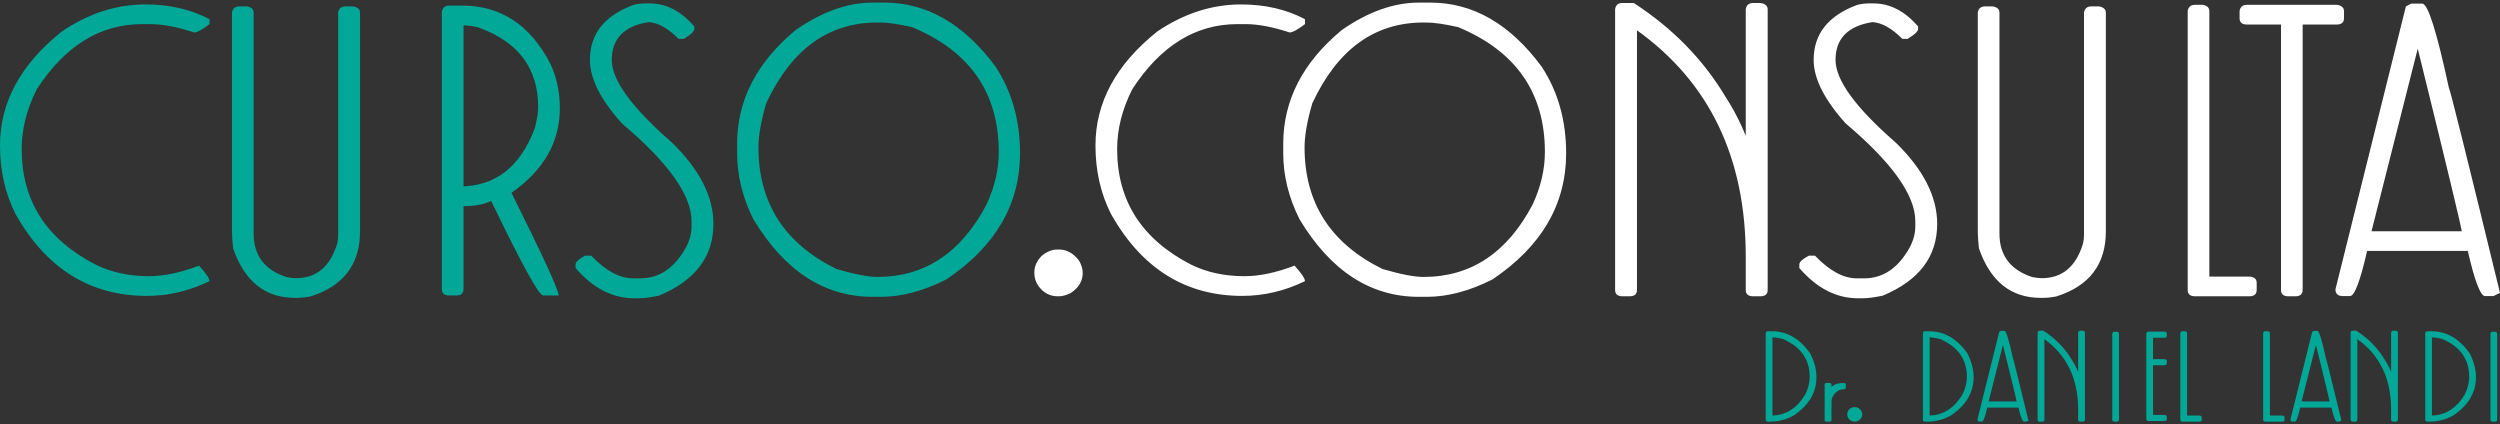
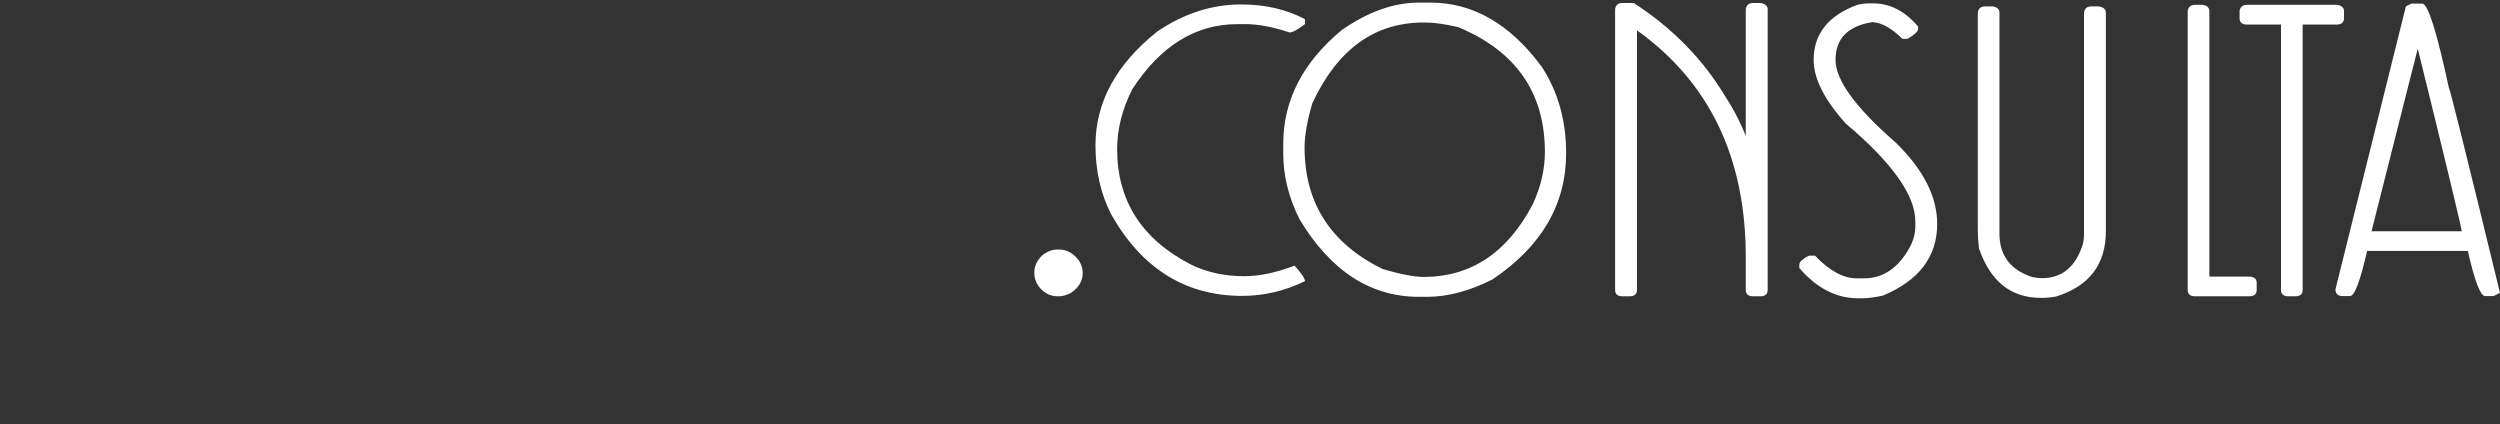
<svg xmlns="http://www.w3.org/2000/svg" width="165" height="28" viewBox="0 0 165 28" fill="none">
  <rect x="0" y="0" width="165" height="28" fill="#333333" stroke="none" />
-   <path d="M9.609 0.293C11.187 0.293 12.59 0.615 13.827 1.265V1.592C13.343 1.96 13.007 2.143 12.814 2.143C11.702 1.776 10.734 1.592 9.914 1.592H9.372C6.606 1.592 4.294 3.022 2.429 5.886C1.761 7.208 1.43 8.526 1.43 9.839C1.43 13.259 3.066 15.809 6.342 17.48C7.364 17.978 8.529 18.229 9.833 18.229C10.824 18.229 11.926 17.996 13.141 17.53C13.598 18.041 13.827 18.381 13.827 18.556C12.495 19.202 11.115 19.529 9.69 19.529C5.952 19.529 3.066 17.732 1.035 14.146C0.345 12.788 0 11.273 0 9.601C0 6.755 1.358 4.25 4.083 2.076C5.84 0.889 7.682 0.293 9.609 0.293ZM15.794 0.422H16.305C16.596 0.476 16.74 0.615 16.74 0.844V15.419C16.74 16.862 17.466 17.821 18.918 18.291C19.174 18.336 19.38 18.359 19.537 18.359C20.886 18.359 21.791 17.597 22.257 16.073C22.297 15.889 22.32 15.697 22.32 15.495V0.83C22.365 0.557 22.526 0.422 22.808 0.422H23.306C23.611 0.476 23.763 0.615 23.763 0.844V15.262C23.763 17.449 22.669 18.883 20.482 19.569C20.178 19.627 19.886 19.658 19.617 19.658H19.46C17.497 19.658 16.139 18.569 15.386 16.391C15.337 15.934 15.31 15.558 15.31 15.262V0.83C15.351 0.557 15.516 0.422 15.794 0.422ZM29.647 0.369H30.503C33.049 0.369 34.986 1.641 36.308 4.178C36.733 5.061 36.949 6.052 36.949 7.145C36.949 9.377 35.886 11.237 33.757 12.725C35.833 16.893 36.872 19.152 36.872 19.502H35.846C35.568 19.502 34.425 17.422 32.417 13.263C31.947 13.492 31.337 13.604 30.593 13.604V19.081C30.593 19.363 30.432 19.502 30.109 19.502H29.647C29.325 19.502 29.163 19.363 29.163 19.081V0.777C29.208 0.508 29.37 0.369 29.647 0.369V0.369ZM30.593 1.668V12.304H30.347C32.682 12.304 34.331 11.027 35.295 8.472C35.443 7.894 35.519 7.423 35.519 7.065C35.519 4.564 34.264 2.834 31.749 1.879C31.418 1.74 30.947 1.668 30.347 1.668H30.593ZM42.569 0.225H42.887C43.971 0.225 44.953 0.732 45.827 1.749V1.906C45.827 2.072 45.594 2.291 45.132 2.565H44.787C44.097 1.87 43.443 1.503 42.82 1.458C41.193 1.713 40.377 2.547 40.377 3.954C40.377 5.285 41.694 7.096 44.33 9.391C46.167 11.175 47.086 12.972 47.086 14.773C47.086 16.938 45.89 18.516 43.487 19.515C42.936 19.628 42.501 19.686 42.174 19.686H41.86C40.426 19.686 39.136 19.018 37.988 17.691V17.454C37.988 17.288 38.199 17.095 38.615 16.875H39.023C39.978 17.875 40.897 18.372 41.784 18.372H42.255C43.514 18.372 44.523 17.691 45.276 16.324C45.518 15.867 45.643 15.405 45.643 14.93V14.603C45.643 12.887 44.115 10.74 41.058 8.158C39.642 6.589 38.934 5.187 38.934 3.954C38.934 2.237 39.897 1.027 41.82 0.319C42.076 0.257 42.327 0.225 42.569 0.225ZM57.605 0.172H58.367C61.177 0.172 63.624 1.583 65.709 4.402C66.784 6.047 67.322 7.952 67.322 10.112C67.322 13.483 65.704 16.257 62.464 18.44C60.949 19.206 59.505 19.591 58.13 19.591H57.605C54.41 19.591 51.783 17.888 49.726 14.473C49.009 13.043 48.65 11.591 48.65 10.112V9.494C48.65 6.625 49.937 4.12 52.509 1.987C54.244 0.777 55.942 0.172 57.605 0.172ZM50.058 9.731C50.058 13.393 51.774 16.064 55.203 17.754C56.404 18.104 57.305 18.278 57.91 18.278C61.034 18.278 63.436 16.683 65.117 13.487C65.65 12.331 65.919 11.179 65.919 10.036C65.919 6.123 64.01 3.372 60.191 1.789C59.299 1.588 58.591 1.485 58.067 1.485H57.91C54.669 1.485 52.222 3.264 50.569 6.818C50.228 7.988 50.058 8.96 50.058 9.731Z" fill="#01A897" />
  <path d="M69.8 16.467H69.895C70.401 16.467 70.84 16.709 71.208 17.189C71.374 17.462 71.459 17.736 71.459 18.018C71.459 18.543 71.199 18.982 70.683 19.331C70.392 19.479 70.132 19.555 69.895 19.555H69.814C69.299 19.555 68.873 19.331 68.541 18.883C68.357 18.614 68.268 18.332 68.268 18.045V17.964C68.268 17.57 68.433 17.207 68.765 16.875C69.097 16.602 69.442 16.467 69.8 16.467ZM81.91 0.293C83.488 0.293 84.891 0.615 86.128 1.265V1.592C85.644 1.96 85.308 2.143 85.115 2.143C84.004 1.776 83.035 1.592 82.215 1.592H81.673C78.908 1.592 76.595 3.022 74.731 5.886C74.063 7.208 73.731 8.526 73.731 9.839C73.731 13.259 75.367 15.809 78.643 17.48C79.665 17.978 80.83 18.229 82.135 18.229C83.125 18.229 84.228 17.996 85.442 17.53C85.899 18.041 86.128 18.381 86.128 18.556C84.797 19.202 83.416 19.529 81.991 19.529C78.253 19.529 75.367 17.732 73.337 14.146C72.646 12.788 72.301 11.273 72.301 9.601C72.301 6.755 73.659 4.25 76.384 2.076C78.141 0.889 79.983 0.293 81.91 0.293ZM93.649 0.172H94.41C97.221 0.172 99.668 1.583 101.752 4.402C102.828 6.047 103.365 7.952 103.365 10.112C103.365 13.483 101.748 16.257 98.507 18.44C96.992 19.206 95.549 19.591 94.173 19.591H93.649C90.453 19.591 87.827 17.888 85.769 14.473C85.052 13.043 84.694 11.591 84.694 10.112V9.494C84.694 6.625 85.98 4.12 88.553 1.987C90.287 0.777 91.986 0.172 93.649 0.172ZM86.101 9.731C86.101 13.393 87.818 16.064 91.246 17.754C92.448 18.104 93.348 18.278 93.953 18.278C97.077 18.278 99.48 16.683 101.16 13.487C101.694 12.331 101.963 11.179 101.963 10.036C101.963 6.123 100.053 3.372 96.235 1.789C95.343 1.588 94.635 1.485 94.11 1.485H93.953C90.713 1.485 88.266 3.264 86.612 6.818C86.271 7.988 86.101 8.96 86.101 9.731ZM107.081 0.198H107.829C110.393 1.861 112.41 3.923 113.88 6.383C114.695 7.634 115.314 9.001 115.735 10.48H115.22V0.606C115.265 0.333 115.426 0.198 115.708 0.198H116.206C116.511 0.252 116.667 0.391 116.667 0.62V19.134C116.667 19.412 116.502 19.555 116.179 19.555H115.708C115.381 19.555 115.22 19.412 115.22 19.134V16.942C115.22 10.412 112.827 5.429 108.04 2V19.134C108.04 19.412 107.878 19.555 107.551 19.555H107.081C106.758 19.555 106.597 19.412 106.597 19.134V0.606C106.637 0.333 106.798 0.198 107.081 0.198ZM123.336 0.225H123.655C124.739 0.225 125.721 0.732 126.595 1.749V1.906C126.595 2.072 126.362 2.291 125.9 2.565H125.555C124.865 1.87 124.21 1.503 123.587 1.458C121.961 1.713 121.145 2.547 121.145 3.954C121.145 5.285 122.462 7.096 125.098 9.391C126.935 11.175 127.854 12.972 127.854 14.773C127.854 16.938 126.658 18.516 124.255 19.515C123.704 19.628 123.269 19.686 122.942 19.686H122.628C121.194 19.686 119.903 19.018 118.756 17.691V17.454C118.756 17.288 118.967 17.095 119.383 16.875H119.791C120.746 17.875 121.665 18.372 122.552 18.372H123.023C124.282 18.372 125.291 17.691 126.043 16.324C126.286 15.867 126.411 15.405 126.411 14.93V14.603C126.411 12.887 124.883 10.74 121.826 8.158C120.41 6.589 119.701 5.187 119.701 3.954C119.701 2.237 120.665 1.027 122.588 0.319C122.843 0.257 123.094 0.225 123.336 0.225ZM131.018 0.422H131.529C131.821 0.476 131.964 0.615 131.964 0.844V15.419C131.964 16.862 132.69 17.821 134.142 18.291C134.398 18.336 134.604 18.359 134.761 18.359C136.11 18.359 137.015 17.597 137.481 16.073C137.522 15.889 137.544 15.697 137.544 15.495V0.83C137.589 0.557 137.75 0.422 138.033 0.422H138.53C138.835 0.476 138.987 0.615 138.987 0.844V15.262C138.987 17.449 137.894 18.883 135.706 19.569C135.402 19.627 135.11 19.658 134.841 19.658H134.684C132.721 19.658 131.363 18.569 130.61 16.391C130.561 15.934 130.534 15.558 130.534 15.262V0.83C130.575 0.557 130.741 0.422 131.018 0.422ZM144.872 0.319H145.383C145.674 0.369 145.817 0.512 145.817 0.736V18.256H148.471C148.784 18.278 148.941 18.417 148.941 18.659V19.134C148.941 19.412 148.78 19.555 148.457 19.555H144.872C144.549 19.555 144.388 19.412 144.388 19.134V0.723C144.428 0.454 144.594 0.319 144.872 0.319ZM148.3 0.319H154.248C154.553 0.369 154.705 0.512 154.705 0.736V1.198C154.705 1.476 154.544 1.619 154.221 1.619H151.975V19.134C151.975 19.412 151.814 19.555 151.491 19.555H151.03C150.707 19.555 150.546 19.412 150.546 19.134V1.619H148.3C147.973 1.619 147.812 1.476 147.812 1.198V0.723C147.857 0.454 148.018 0.319 148.3 0.319ZM159.142 0.239H159.868C160.245 0.239 160.827 2.09 161.625 5.792C161.679 5.792 162.804 10.305 165 19.331L164.565 19.542H164.014C163.709 19.542 163.328 18.547 162.876 16.562H156.229C155.776 18.547 155.4 19.542 155.099 19.542H154.629C154.302 19.542 154.14 19.39 154.14 19.094L158.788 0.422L159.142 0.239ZM159.801 2.327C159.801 2.3 158.707 6.612 156.52 15.262H162.468C162.553 15.401 161.517 11.089 159.353 2.327H159.801Z" fill="white" />
-   <path d="M116.687 21.863H116.952C117.94 21.863 118.778 22.344 119.465 23.309C119.744 23.853 119.884 24.381 119.884 24.892C119.884 25.894 119.395 26.731 118.418 27.4C117.94 27.686 117.396 27.828 116.785 27.828H116.687C116.587 27.828 116.537 27.784 116.537 27.698V21.988C116.55 21.905 116.601 21.863 116.687 21.863ZM116.981 22.266V27.425H116.903C117.845 27.425 118.596 26.957 119.154 26.02C119.345 25.631 119.44 25.247 119.44 24.868C119.44 23.721 118.856 22.893 117.685 22.38C117.398 22.304 117.153 22.266 116.952 22.266H116.981ZM120.549 25.279H120.768C120.842 25.292 120.878 25.327 120.878 25.381V25.552C121.035 25.37 121.303 25.279 121.68 25.279H121.713C121.786 25.292 121.823 25.327 121.823 25.381V25.588C121.823 25.656 121.781 25.691 121.701 25.691H121.692C121.359 25.691 121.102 25.876 120.922 26.248C120.893 26.343 120.878 26.429 120.878 26.504V27.726C120.878 27.794 120.838 27.828 120.756 27.828H120.549C120.466 27.828 120.426 27.794 120.426 27.726V25.377C120.44 25.311 120.481 25.279 120.549 25.279ZM122.396 26.871H122.425C122.582 26.871 122.718 26.946 122.832 27.095C122.884 27.18 122.91 27.264 122.91 27.352C122.91 27.514 122.829 27.651 122.669 27.759C122.579 27.805 122.499 27.828 122.425 27.828H122.4C122.24 27.828 122.108 27.759 122.005 27.62C121.948 27.537 121.92 27.449 121.92 27.36V27.335C121.92 27.213 121.972 27.1 122.075 26.997C122.178 26.913 122.284 26.871 122.396 26.871ZM127.063 21.863H127.327C128.315 21.863 129.153 22.344 129.84 23.309C130.119 23.853 130.26 24.381 130.26 24.892C130.26 25.894 129.77 26.731 128.793 27.4C128.315 27.686 127.772 27.828 127.16 27.828H127.063C126.963 27.828 126.913 27.784 126.913 27.698V21.988C126.925 21.905 126.977 21.863 127.063 21.863ZM127.356 22.266V27.425H127.278C128.221 27.425 128.971 26.957 129.53 26.02C129.72 25.631 129.815 25.247 129.815 24.868C129.815 23.721 129.231 22.893 128.061 22.38C127.773 22.304 127.528 22.266 127.327 22.266H127.356ZM132.062 21.838H132.288C132.404 21.838 132.585 22.412 132.832 23.56C132.849 23.56 133.198 24.96 133.879 27.759L133.744 27.824H133.573C133.479 27.824 133.36 27.516 133.22 26.9H131.159C131.018 27.516 130.902 27.824 130.809 27.824H130.663C130.561 27.824 130.511 27.777 130.511 27.686L131.952 21.895L132.062 21.838ZM132.267 22.486C132.267 22.477 131.927 23.814 131.249 26.497H133.094C133.12 26.54 132.799 25.203 132.128 22.486H132.267ZM134.632 21.826H134.864C135.659 22.341 136.285 22.98 136.741 23.744C136.994 24.131 137.186 24.555 137.316 25.014H137.156V21.952C137.17 21.867 137.22 21.826 137.308 21.826H137.462C137.557 21.842 137.605 21.885 137.605 21.956V27.698C137.605 27.784 137.554 27.828 137.454 27.828H137.308C137.206 27.828 137.156 27.784 137.156 27.698V27.018C137.156 24.993 136.414 23.448 134.93 22.384V27.698C134.93 27.784 134.88 27.828 134.778 27.828H134.632C134.532 27.828 134.482 27.784 134.482 27.698V21.952C134.495 21.867 134.545 21.826 134.632 21.826ZM139.559 21.895H139.71C139.805 21.912 139.853 21.955 139.853 22.026V27.698C139.853 27.784 139.803 27.828 139.701 27.828H139.559C139.459 27.828 139.409 27.784 139.409 27.698V22.021C139.422 21.937 139.473 21.895 139.559 21.895ZM141.807 21.887H142.866C142.96 21.903 143.009 21.946 143.009 22.017V22.159C143.009 22.247 142.958 22.29 142.858 22.29H142.1V23.703H142.866C142.96 23.72 143.009 23.763 143.009 23.834V23.976C143.009 24.063 142.958 24.106 142.858 24.106H142.1V27.384H142.866C142.96 27.4 143.009 27.444 143.009 27.514V27.656C143.009 27.744 142.958 27.787 142.858 27.787H141.807C141.707 27.787 141.657 27.744 141.657 27.656V22.013C141.671 21.928 141.721 21.887 141.807 21.887ZM144.052 21.863H144.21C144.3 21.878 144.345 21.923 144.345 21.992V27.425H145.168C145.265 27.433 145.314 27.476 145.314 27.551V27.698C145.314 27.784 145.264 27.828 145.163 27.828H144.052C143.951 27.828 143.902 27.784 143.902 27.698V21.988C143.914 21.905 143.965 21.863 144.052 21.863ZM149.519 21.863H149.678C149.768 21.878 149.813 21.923 149.813 21.992V27.425H150.636C150.733 27.433 150.782 27.476 150.782 27.551V27.698C150.782 27.784 150.732 27.828 150.631 27.828H149.519C149.419 27.828 149.369 27.784 149.369 27.698V21.988C149.382 21.905 149.433 21.863 149.519 21.863ZM152.719 21.838H152.944C153.061 21.838 153.242 22.412 153.489 23.56C153.506 23.56 153.855 24.96 154.536 27.759L154.401 27.824H154.23C154.135 27.824 154.017 27.516 153.877 26.9H151.816C151.675 27.516 151.558 27.824 151.465 27.824H151.319C151.218 27.824 151.168 27.777 151.168 27.686L152.609 21.895L152.719 21.838ZM152.923 22.486C152.923 22.477 152.584 23.814 151.906 26.497H153.75C153.777 26.54 153.455 25.203 152.784 22.486H152.923ZM155.289 21.826H155.521C156.316 22.341 156.941 22.98 157.397 23.744C157.65 24.131 157.842 24.555 157.973 25.014H157.813V21.952C157.827 21.867 157.877 21.826 157.964 21.826H158.119C158.213 21.842 158.262 21.885 158.262 21.956V27.698C158.262 27.784 158.21 27.828 158.11 27.828H157.964C157.863 27.828 157.813 27.784 157.813 27.698V27.018C157.813 24.993 157.071 23.448 155.586 22.384V27.698C155.586 27.784 155.536 27.828 155.435 27.828H155.289C155.189 27.828 155.139 27.784 155.139 27.698V21.952C155.151 21.867 155.201 21.826 155.289 21.826ZM160.216 21.863H160.48C161.468 21.863 162.306 22.344 162.993 23.309C163.272 23.853 163.413 24.381 163.413 24.892C163.413 25.894 162.924 26.731 161.946 27.4C161.468 27.686 160.925 27.828 160.313 27.828H160.216C160.116 27.828 160.066 27.784 160.066 27.698V21.988C160.079 21.905 160.13 21.863 160.216 21.863ZM160.509 22.266V27.425H160.431C161.374 27.425 162.124 26.957 162.683 26.02C162.873 25.631 162.968 25.247 162.968 24.868C162.968 23.721 162.384 22.893 161.214 22.38C160.926 22.304 160.682 22.266 160.48 22.266H160.509ZM164.521 21.895H164.671C164.767 21.912 164.814 21.955 164.814 22.026V27.698C164.814 27.784 164.764 27.828 164.662 27.828H164.521C164.42 27.828 164.371 27.784 164.371 27.698V22.021C164.383 21.937 164.435 21.895 164.521 21.895Z" fill="#01A897" />
</svg>